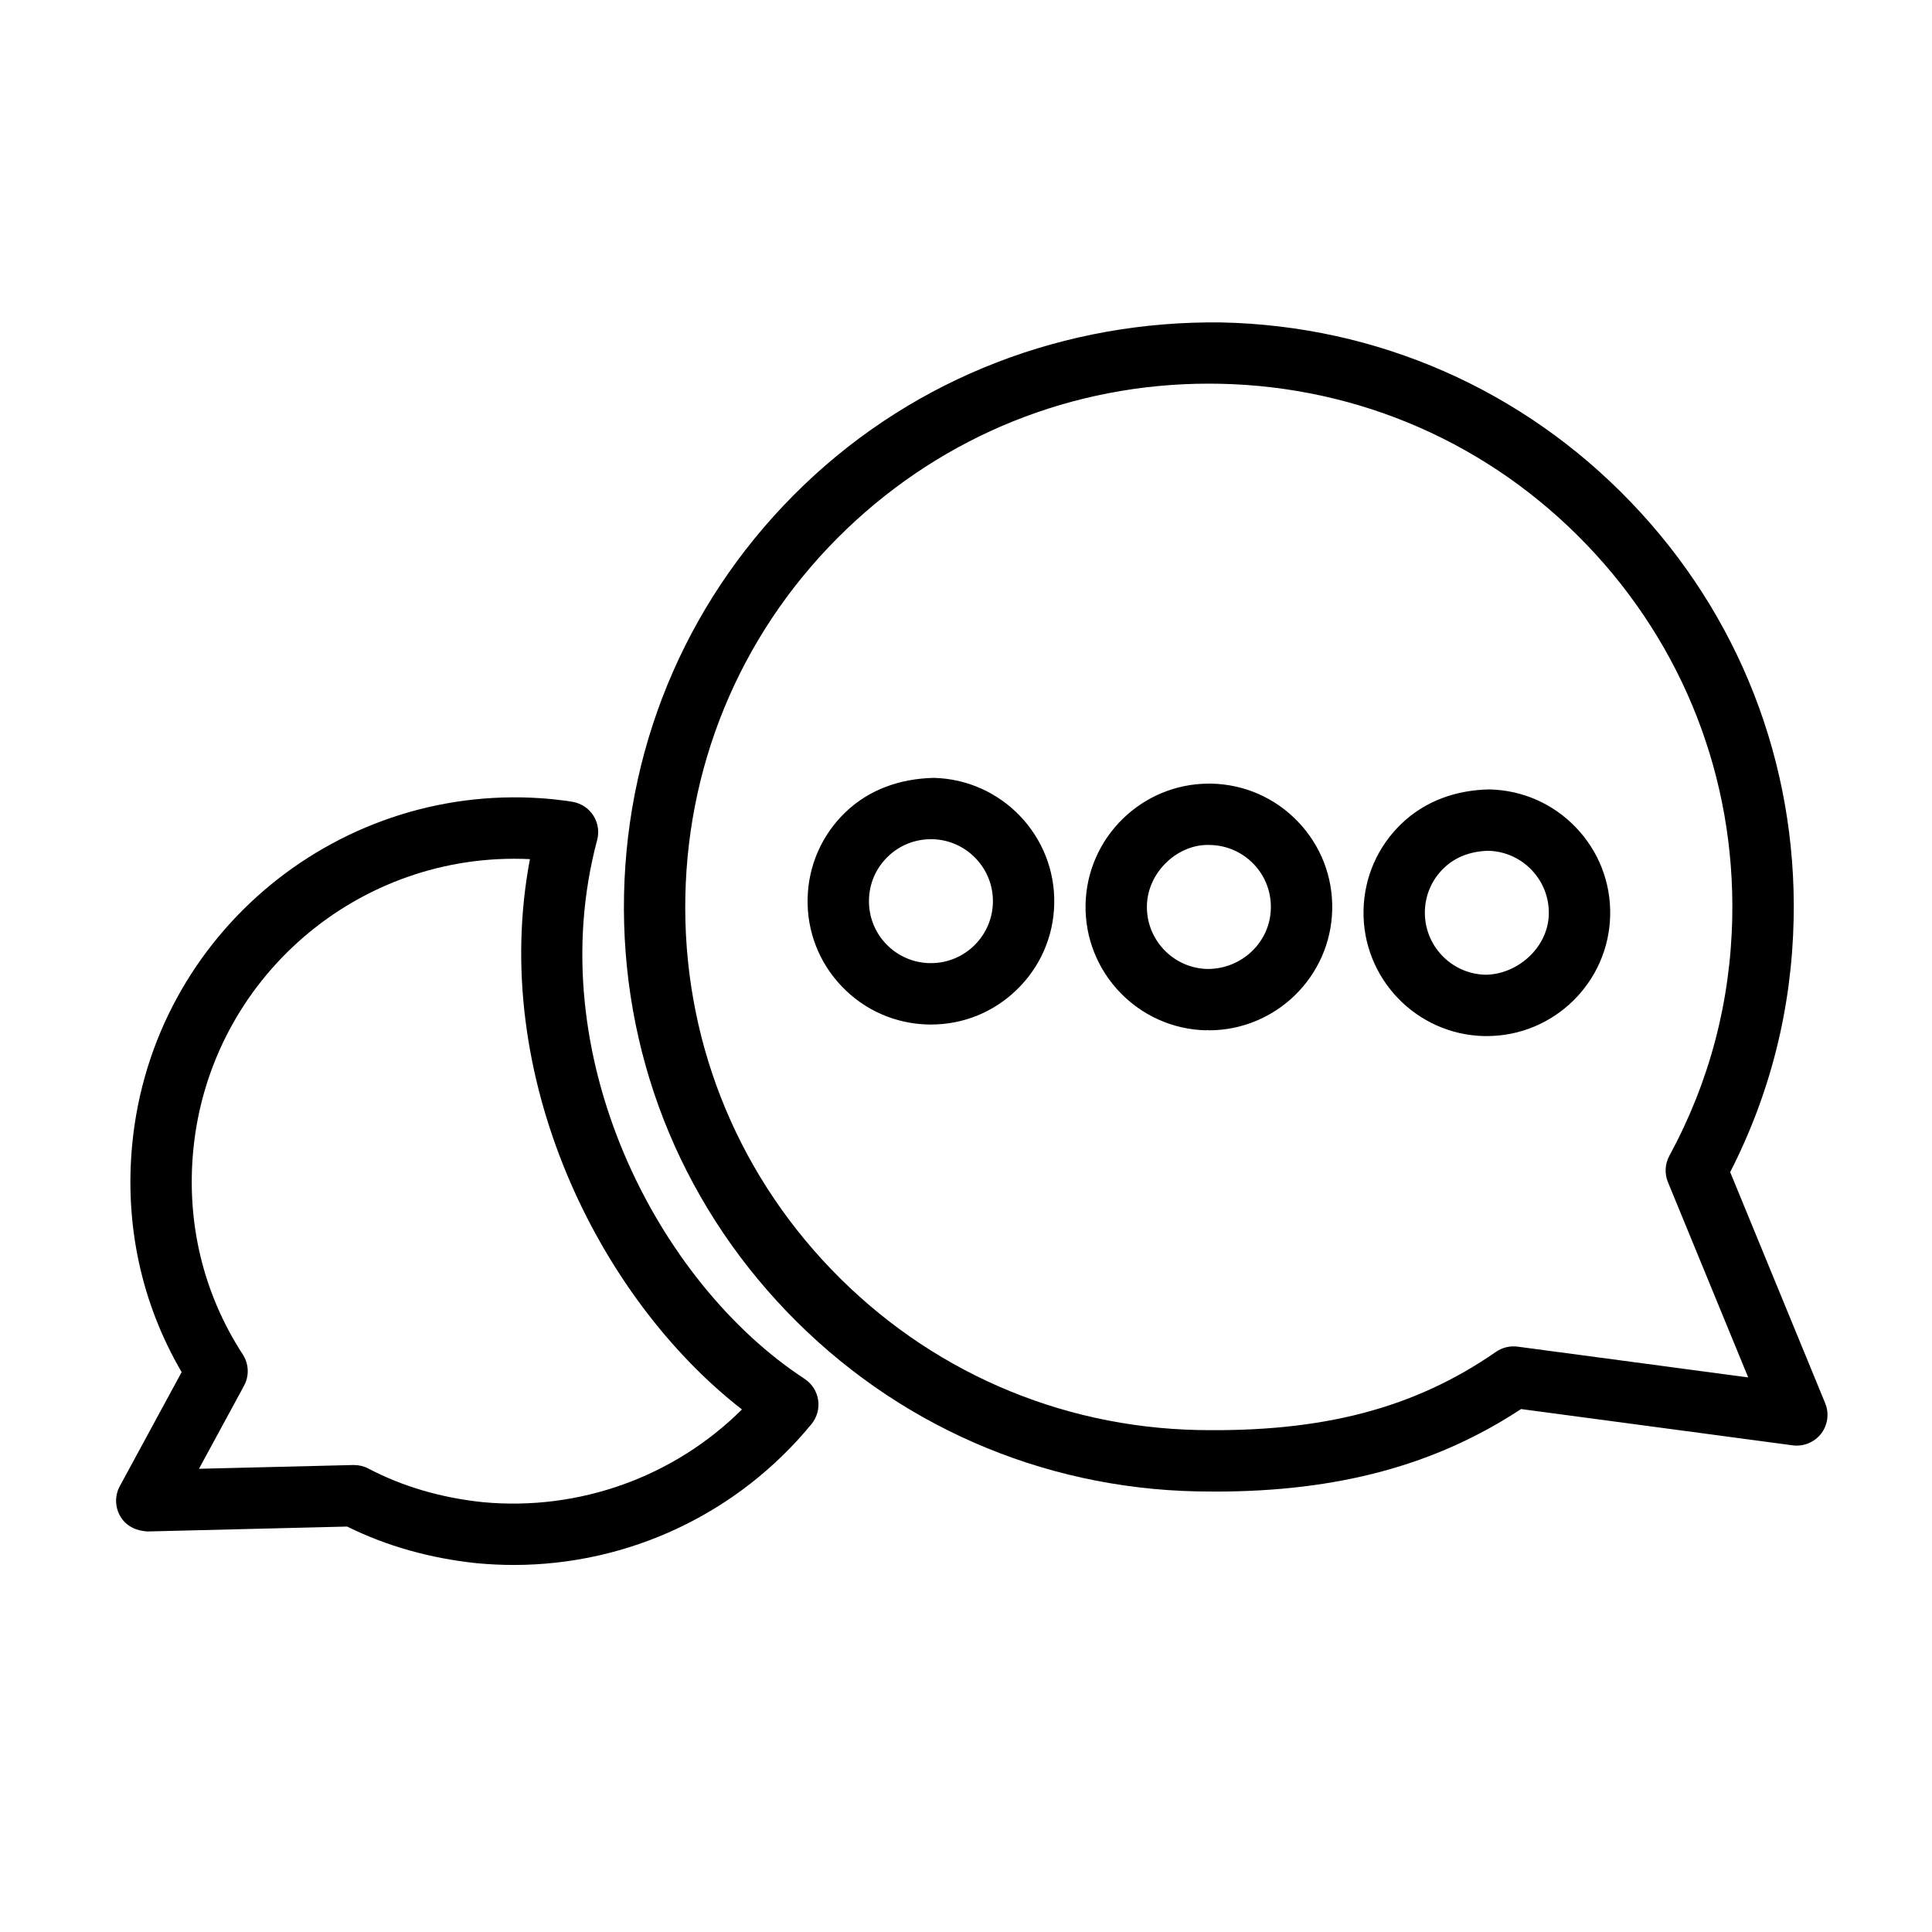
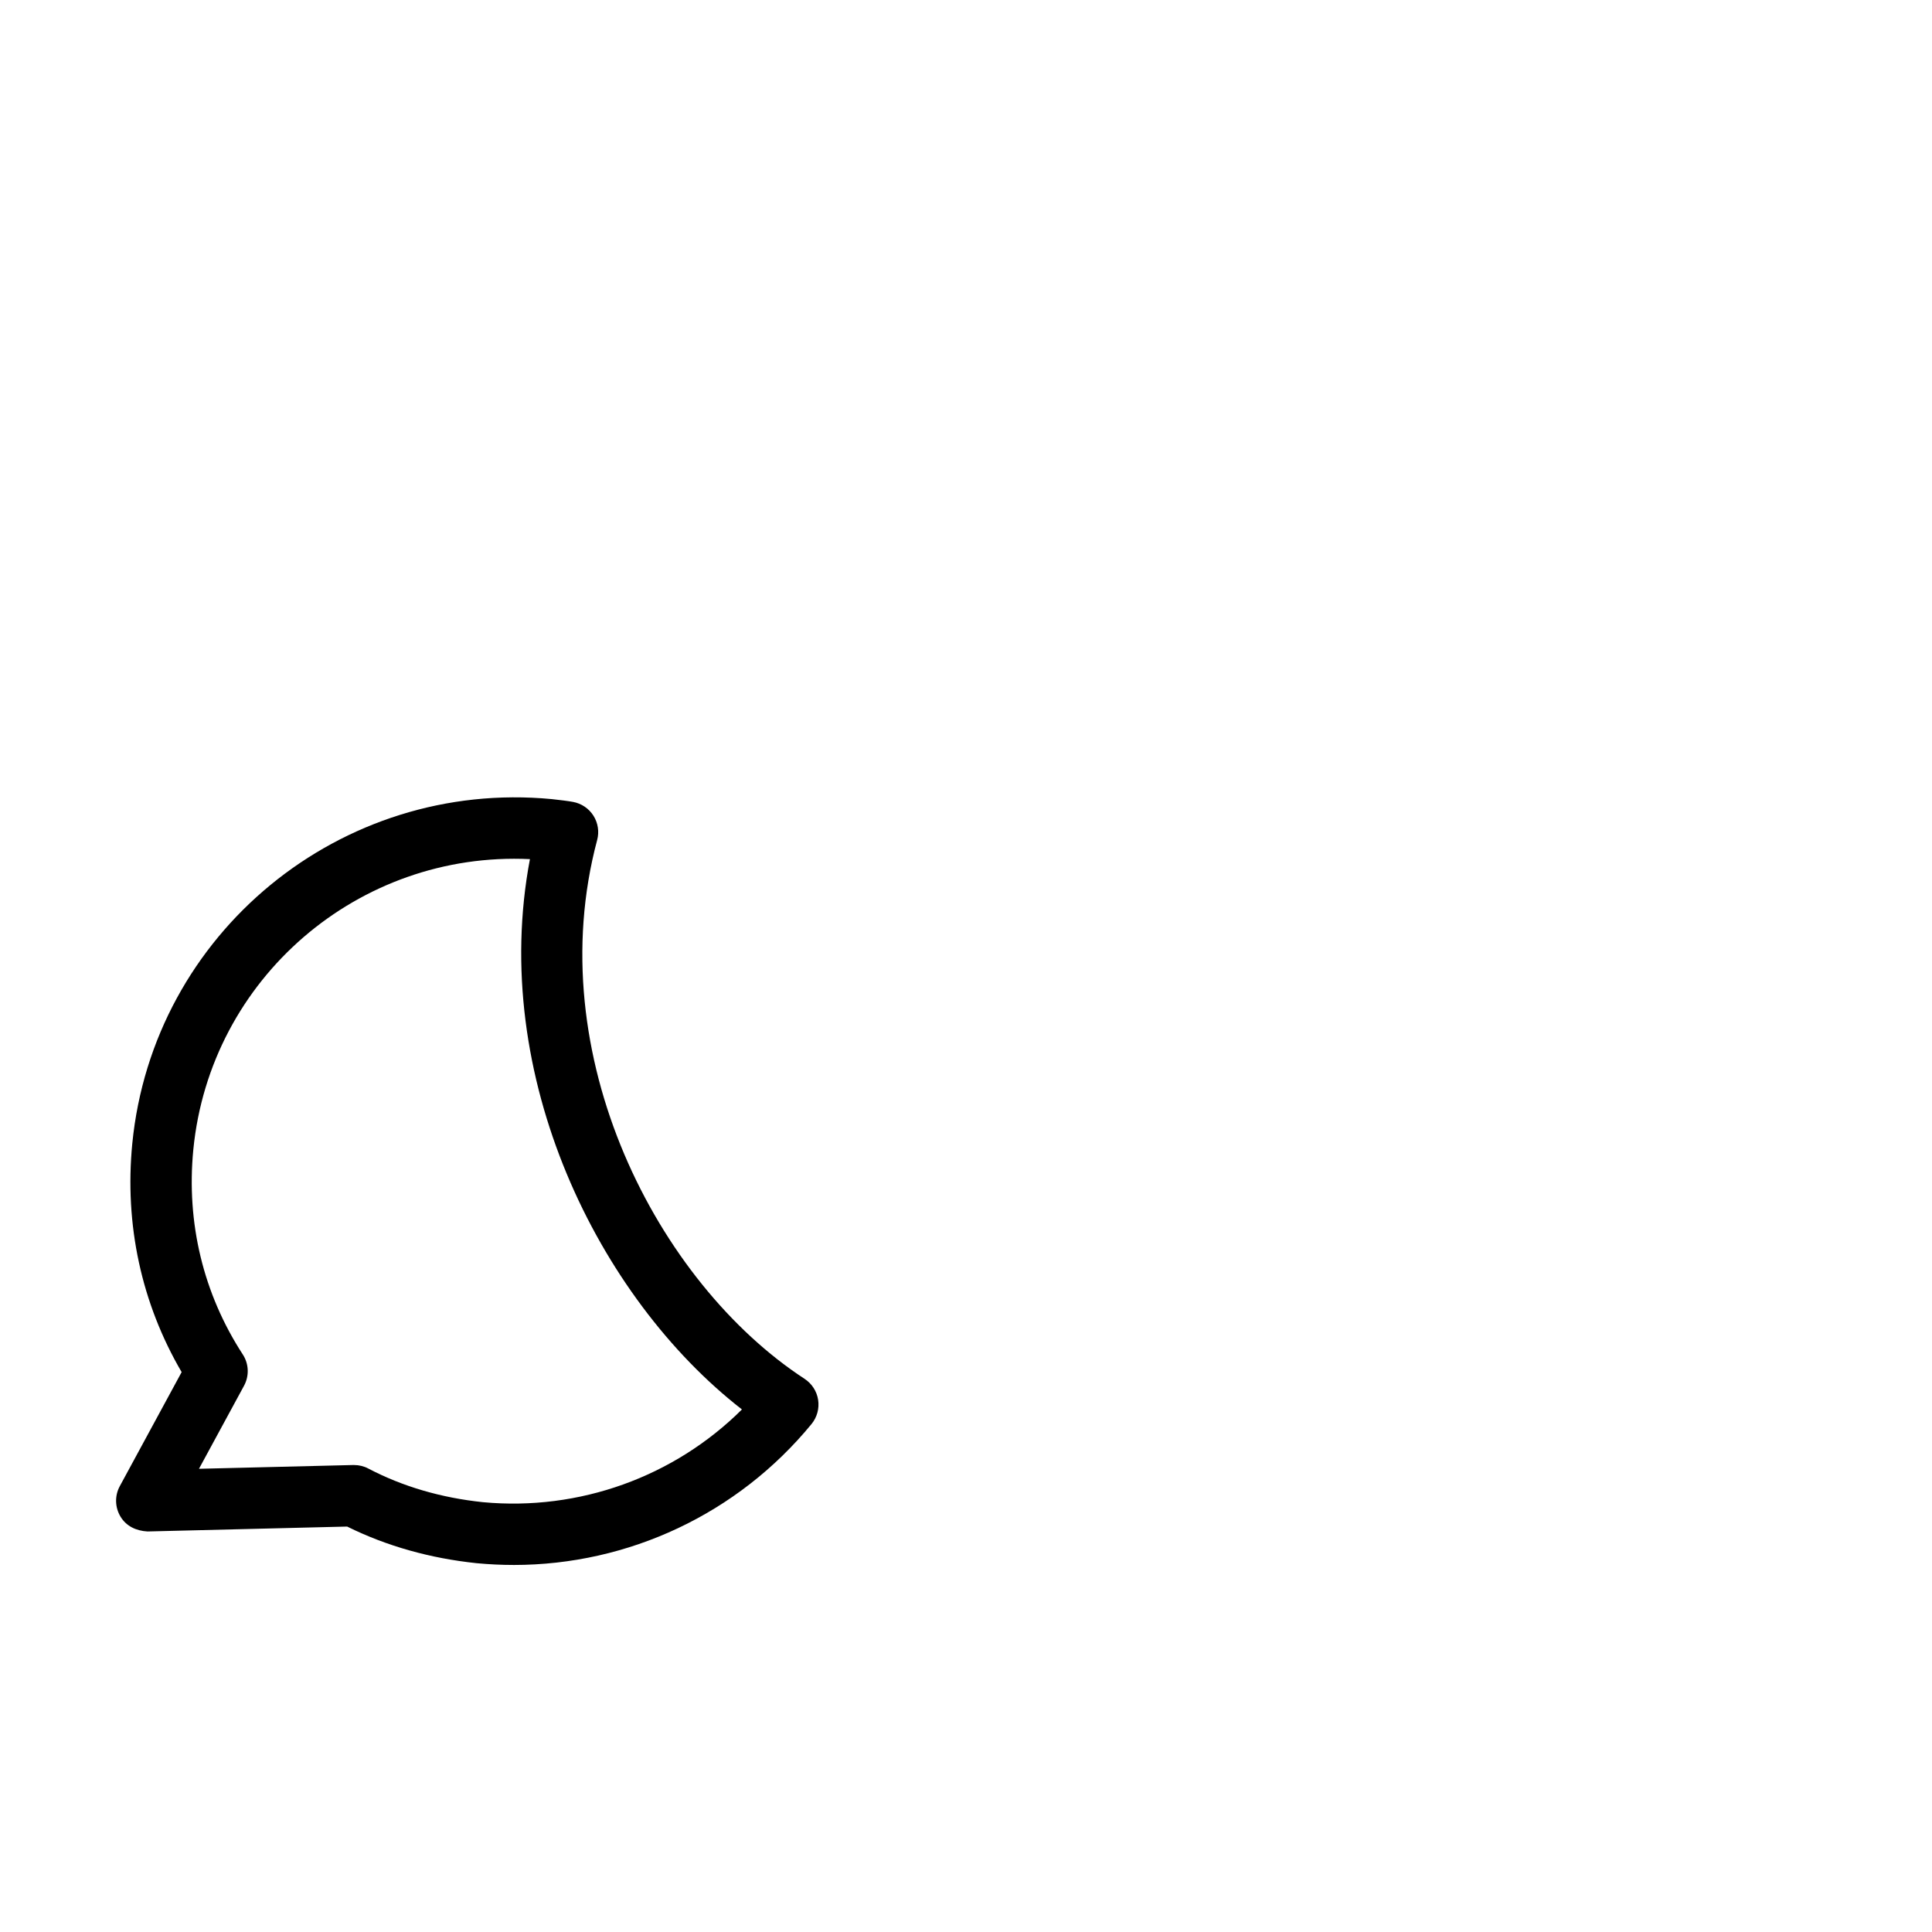
<svg xmlns="http://www.w3.org/2000/svg" fill="#000000" width="800px" height="800px" version="1.1" viewBox="144 144 512 512">
  <g>
    <path d="m280.12 558.73c-3.238 0-6.484-0.16-9.746-0.461-12.422-1.301-23.957-4.555-34.379-9.715l-52.906 1.301c-3.055-0.176-5.621-1.414-7.129-3.891-1.516-2.477-1.594-5.574-0.215-8.113l16.391-30.227c-10.652-18.227-15.168-39.055-13.082-60.535 5.461-55.82 55.223-96.652 111.18-91.316 2.391 0.27 4.078 0.461 5.637 0.746 2.231 0.414 4.191 1.746 5.398 3.652 1.215 1.922 1.57 4.254 0.984 6.445-15.211 56.977 16.004 117.34 54.969 142.79 1.93 1.27 3.238 3.285 3.59 5.574 0.348 2.285-0.285 4.606-1.746 6.398-19.531 23.797-48.496 37.355-78.945 37.355zm-42.27-26.48c1.316 0 2.613 0.316 3.777 0.938 9.082 4.762 19.289 7.746 30.355 8.906 25.512 2.383 50.645-6.684 68.641-24.574-38.039-29.562-67.074-88.395-56.184-145.84-45.461-2.176-84.762 31.641-89.207 76.98-1.883 19.434 2.652 38.195 13.105 54.277 1.629 2.492 1.754 5.684 0.332 8.305l-11.938 22.004 40.918-1h0.199z" />
-     <path d="m466.05 539.28c-1.602 0-3.215-0.016-4.844-0.047-41.402-0.855-80.008-17.781-108.68-47.629-28.688-29.863-44.008-69.105-43.148-110.51 0.863-41.387 17.812-79.949 47.715-108.59 29.895-28.625 69.395-43.578 110.57-43.055 41.34 0.855 79.887 17.781 108.54 47.629 28.68 29.863 43.992 69.105 43.133 110.5-0.492 23.641-6.144 46.168-16.82 67.043l25.18 61.25c1.102 2.684 0.691 5.762-1.078 8.066-1.77 2.285-4.676 3.477-7.508 3.098l-72.012-9.621c-22.598 14.871-48.539 21.871-81.035 21.871zm-1.723-293.61c-35.965 0-69.949 13.637-95.992 38.578-26.766 25.625-41.938 60.152-42.707 97.191-0.777 37.039 12.938 72.172 38.617 98.891 25.68 26.734 60.227 41.879 97.293 42.641 32.902 0.621 57.273-5.715 78.91-20.719 1.668-1.145 3.684-1.637 5.707-1.383l61.137 8.16-21.273-51.754c-0.93-2.269-0.793-4.828 0.375-6.969 10.605-19.527 16.211-40.754 16.668-63.09 0.77-37.039-12.938-72.156-38.602-98.891-25.648-26.719-60.152-41.863-97.145-42.625-0.996-0.016-1.996-0.031-2.988-0.031zm73.711 172.9h-0.699c-18.02-0.383-32.371-15.352-31.988-33.371 0.184-8.715 3.746-16.859 10.051-22.91 6.301-6.031 14.43-8.922 23.312-9.082 8.723 0.191 16.859 3.762 22.902 10.066 6.047 6.301 9.281 14.574 9.098 23.305-0.379 17.785-14.969 31.992-32.676 31.992zm-0.352-16.254c8.262-0.047 16.574-7.016 16.766-16.082 0.191-9.051-7.023-16.574-16.09-16.766-4.484 0.129-8.543 1.523-11.707 4.57-3.168 3.031-4.961 7.113-5.047 11.492-0.191 9.066 7.023 16.594 16.078 16.785zm-73.328 14.73c-0.23 0-0.516-0.16-0.676 0-18.012-0.383-32.363-15.352-31.996-33.355 0.375-17.797 14.98-32.02 32.695-32.02h0.66c8.738 0.191 16.875 3.762 22.918 10.066 6.039 6.301 9.27 14.574 9.09 23.305-0.367 17.781-14.973 32.004-32.691 32.004zm-0.34-16.258c9.016 0.016 16.59-7.031 16.773-16.082 0.094-4.398-1.523-8.559-4.562-11.73-3.039-3.16-7.129-4.953-11.52-5.047-8.422-0.398-16.574 7.031-16.766 16.098-0.191 9.047 7.023 16.574 16.074 16.762zm-73.285 14.719h-0.707c-8.723-0.191-16.867-3.762-22.91-10.066-6.039-6.301-9.27-14.574-9.09-23.305 0.184-8.715 3.746-16.859 10.051-22.91 6.301-6.031 14.453-8.859 23.312-9.082 18.02 0.383 32.379 15.352 31.996 33.371-0.184 8.73-3.754 16.859-10.059 22.895-6.121 5.891-14.125 9.098-22.594 9.098zm-0.039-49.105c-4.254 0-8.277 1.602-11.359 4.57-3.168 3.031-4.961 7.113-5.047 11.492-0.094 4.398 1.523 8.559 4.562 11.73 3.039 3.16 7.129 4.953 11.527 5.047h0.348c8.891 0 16.219-7.144 16.406-16.082 0.191-9.051-7.023-16.574-16.09-16.766-0.117 0.008-0.227 0.008-0.348 0.008z" />
  </g>
</svg>